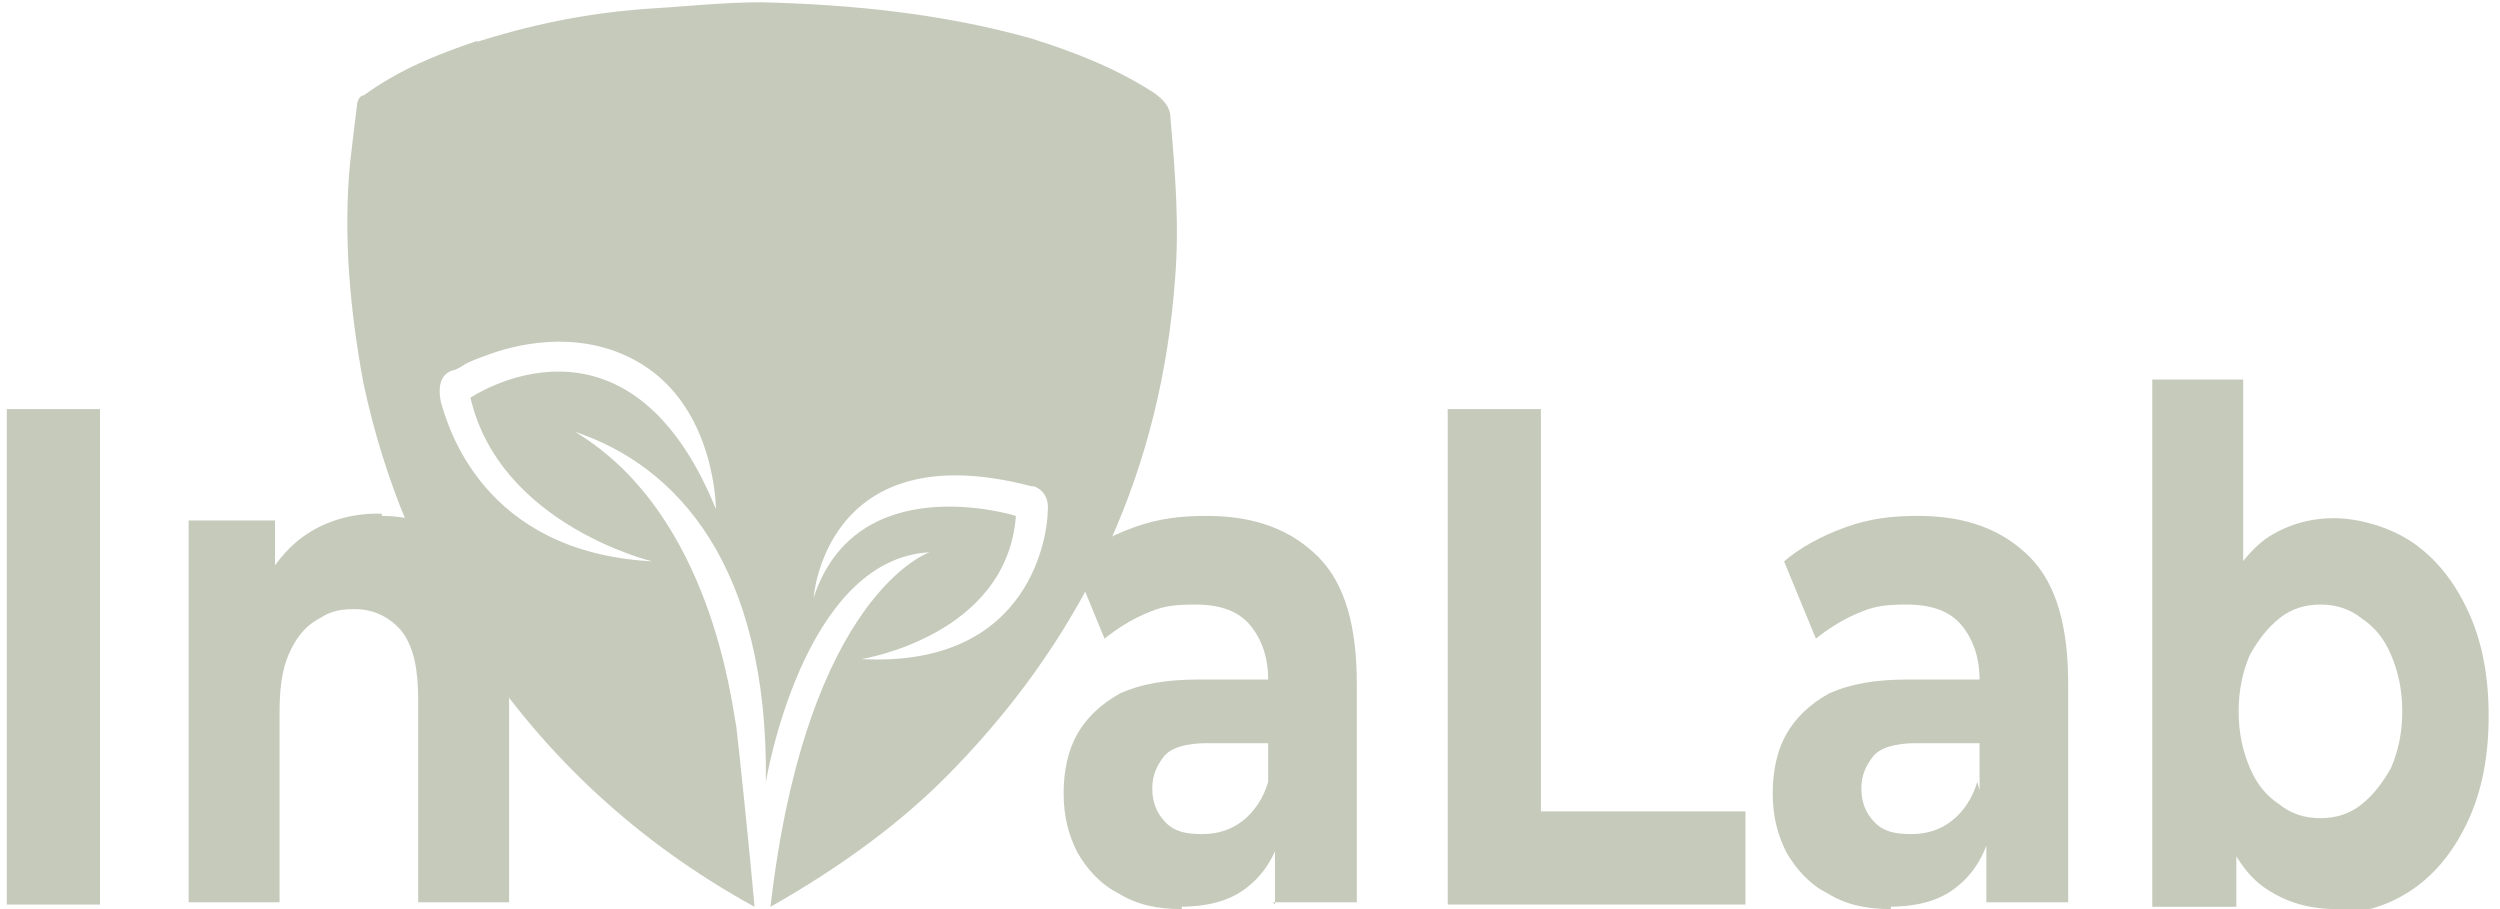
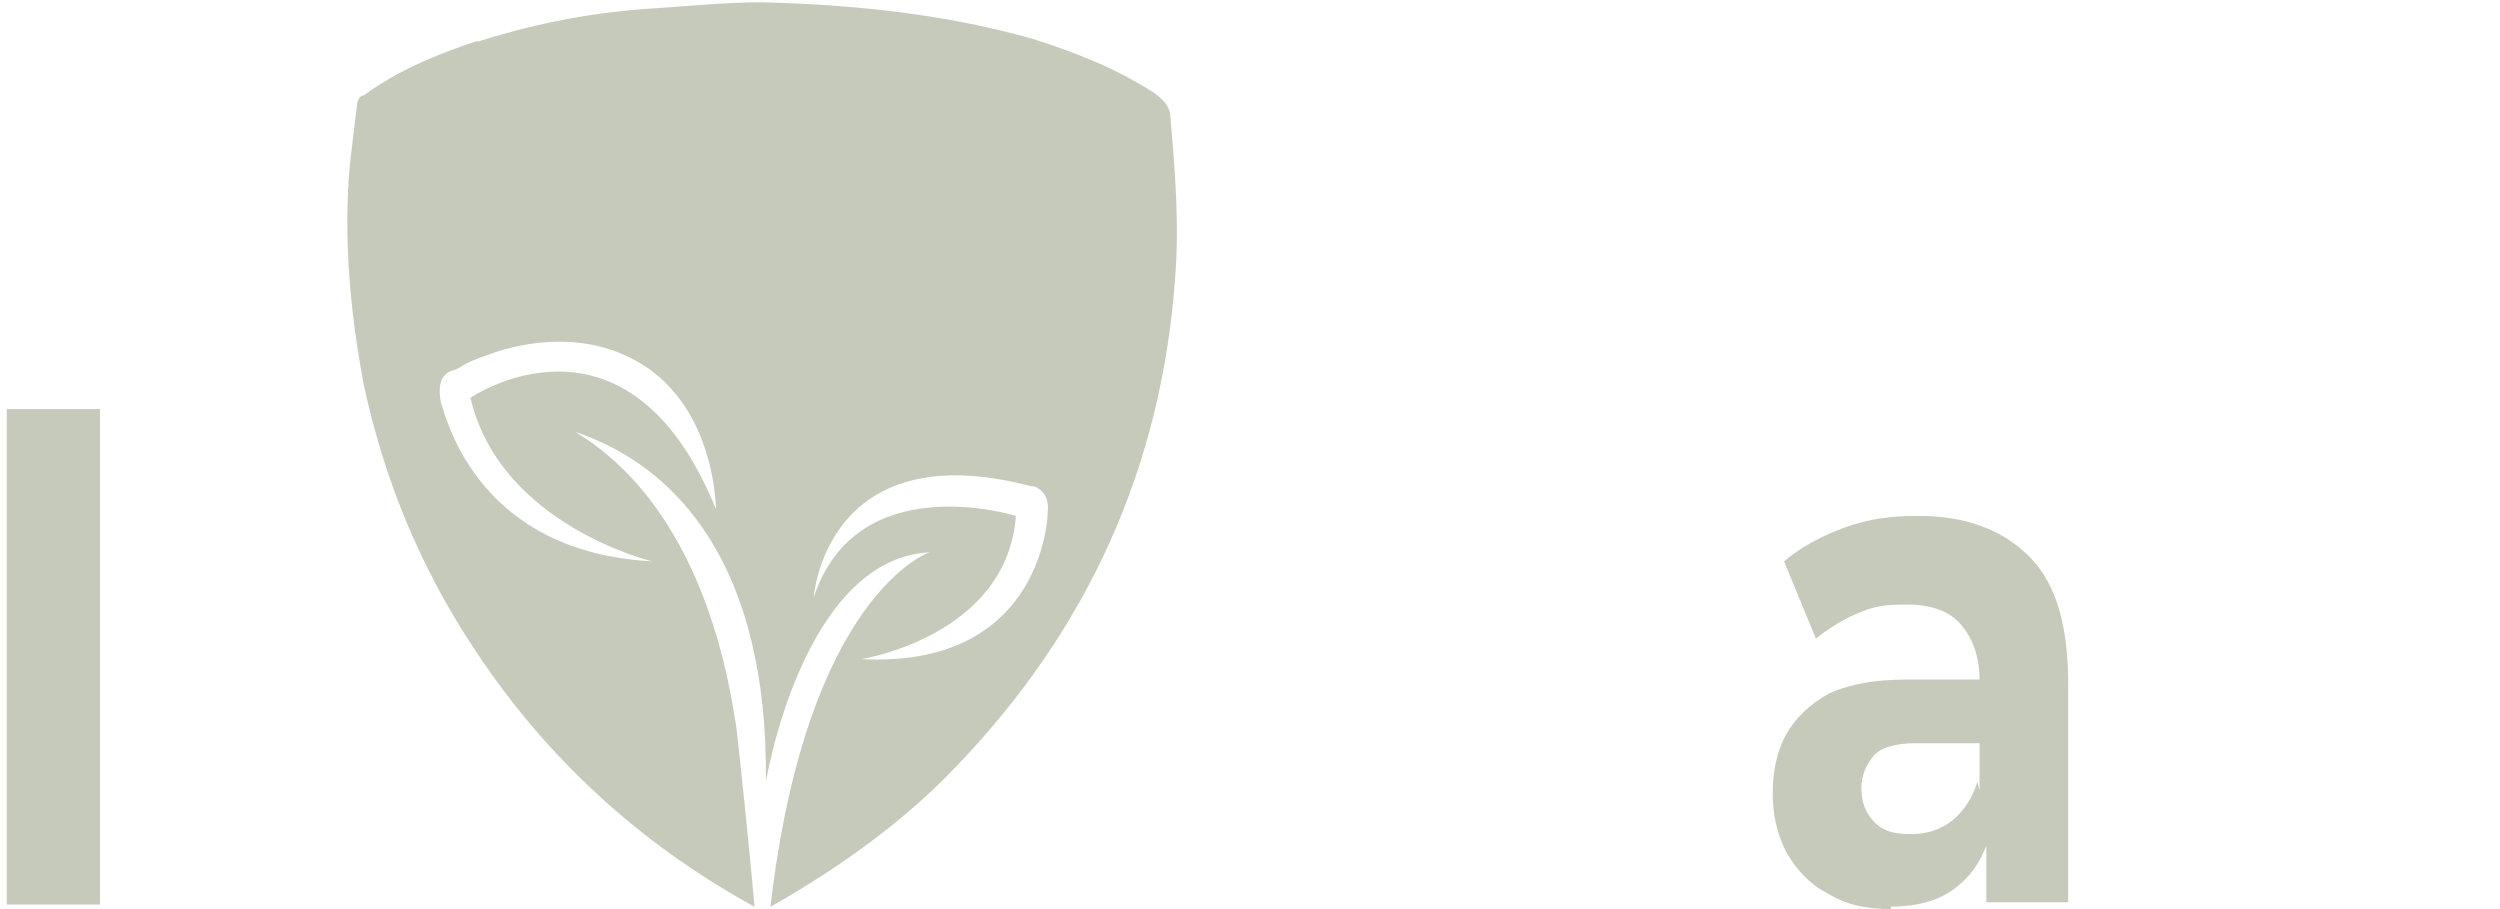
<svg xmlns="http://www.w3.org/2000/svg" id="_레이어_1" width="110" height="40" version="1.1" viewBox="0 0 110 40">
  <defs>
    <style>
      .st0 {
        fill: #c5cabb;
      }
    </style>
  </defs>
-   <path class="st0" d="M21,1.8c-1.8.6-3.5,1.3-5,2.4-.2,0-.3.3-.3.5-.1.8-.2,1.6-.3,2.5-.3,3.2,0,6.5.6,9.7.9,4.2,2.5,8.1,4.9,11.7,3.1,4.7,7.2,8.5,12.3,11.3-.2-2.3-.7-7.1-.8-7.9-.2-1-1.1-9.4-7.1-13,4.5,1.5,8.5,5.9,8.4,15.4,0,0,1.6-9.8,7.2-10.1,0,0-5.4,1.8-7,15.6,3-1.7,5.8-3.7,8.1-6.1,5.9-6.1,9.1-13.3,9.7-21.5.2-2.4,0-4.8-.2-7.1,0-.5-.3-.8-.7-1.1-1.7-1.1-3.5-1.8-5.4-2.4-3.9-1.1-7.9-1.5-11.9-1.6-1.7,0-3.5.2-5.2.3-2.6.2-5,.7-7.5,1.5h.2ZM45.5,21.4s.7.2.6,1.1c0,.8-.6,6.9-8.2,6.5,0,0,6.4-1,6.8-6.3,0,0-7-2.2-8.9,3.6,0,0,.5-7.3,9.6-4.9h.1ZM31.5,22.4c-3.9-9.6-10.8-4.9-10.8-4.9,1.3,5.6,8,7.2,8,7.2-7.5-.4-9-6-9.3-7-.2-1,.2-1.3.5-1.4.1,0,.3-.1.6-.3.4-.2,1-.4,1-.4.8-.3,3.9-1.3,6.7.4,3.3,2,3.3,6.4,3.3,6.4Z" />
+   <path class="st0" d="M21,1.8c-1.8.6-3.5,1.3-5,2.4-.2,0-.3.3-.3.5-.1.8-.2,1.6-.3,2.5-.3,3.2,0,6.5.6,9.7.9,4.2,2.5,8.1,4.9,11.7,3.1,4.7,7.2,8.5,12.3,11.3-.2-2.3-.7-7.1-.8-7.9-.2-1-1.1-9.4-7.1-13,4.5,1.5,8.5,5.9,8.4,15.4,0,0,1.6-9.8,7.2-10.1,0,0-5.4,1.8-7,15.6,3-1.7,5.8-3.7,8.1-6.1,5.9-6.1,9.1-13.3,9.7-21.5.2-2.4,0-4.8-.2-7.1,0-.5-.3-.8-.7-1.1-1.7-1.1-3.5-1.8-5.4-2.4-3.9-1.1-7.9-1.5-11.9-1.6-1.7,0-3.5.2-5.2.3-2.6.2-5,.7-7.5,1.5h.2M45.5,21.4s.7.2.6,1.1c0,.8-.6,6.9-8.2,6.5,0,0,6.4-1,6.8-6.3,0,0-7-2.2-8.9,3.6,0,0,.5-7.3,9.6-4.9h.1ZM31.5,22.4c-3.9-9.6-10.8-4.9-10.8-4.9,1.3,5.6,8,7.2,8,7.2-7.5-.4-9-6-9.3-7-.2-1,.2-1.3.5-1.4.1,0,.3-.1.6-.3.4-.2,1-.4,1-.4.8-.3,3.9-1.3,6.7.4,3.3,2,3.3,6.4,3.3,6.4Z" />
  <g>
    <path class="st0" d="M.3,39.8v-21.8h4.1v21.8H.3Z" />
-     <path class="st0" d="M16.8,22.7c1.1,0,2.1.3,2.9.8.9.5,1.5,1.3,2,2.4s.7,2.5.7,4.2v9.6h-4v-8.9c0-1.4-.2-2.3-.7-3-.5-.6-1.2-1-2.1-1s-1.2.2-1.7.5-.9.8-1.2,1.5-.4,1.5-.4,2.6v8.3h-4v-16.8h3.8v4.6l-.7-1.4c.5-1.1,1.2-2,2.1-2.6.9-.6,2-.9,3.1-.9h.2Z" />
-     <path class="st0" d="M52,40c-1.1,0-2-.2-2.8-.7-.8-.4-1.4-1.1-1.8-1.8-.4-.8-.6-1.6-.6-2.6s.2-1.9.6-2.6c.4-.7,1-1.3,1.9-1.8.9-.4,2-.6,3.4-.6h3.6v2.8h-3.2c-.9,0-1.6.2-1.9.6-.3.4-.5.8-.5,1.4s.2,1.1.6,1.5c.4.4.9.5,1.6.5s1.3-.2,1.8-.6c.5-.4.9-1,1.1-1.7l.6,2.2c-.3,1.1-.8,1.9-1.6,2.5s-1.8.8-3,.8h.2ZM56.1,39.8v-3.3l-.3-.7v-5.9c0-1-.3-1.8-.8-2.4s-1.3-.9-2.4-.9-1.5.1-2.2.4-1.3.7-1.8,1.1l-1.4-3.4c.7-.6,1.6-1.1,2.7-1.5,1.1-.4,2.1-.5,3.2-.5,2.1,0,3.7.6,4.9,1.8,1.2,1.2,1.7,3.1,1.7,5.6v9.6h-3.7,0Z" />
-     <path class="st0" d="M63.7,39.8v-21.8h4.1v17.7h9v4.1h-13.1Z" />
    <path class="st0" d="M83.2,40c-1.1,0-2-.2-2.8-.7-.8-.4-1.4-1.1-1.8-1.8-.4-.8-.6-1.6-.6-2.6s.2-1.9.6-2.6c.4-.7,1-1.3,1.9-1.8.9-.4,2-.6,3.4-.6h3.6v2.8h-3.2c-.9,0-1.6.2-1.9.6-.3.4-.5.8-.5,1.4s.2,1.1.6,1.5.9.5,1.6.5,1.3-.2,1.8-.6c.5-.4.9-1,1.1-1.7l.6,2.2c-.3,1.1-.8,1.9-1.6,2.5-.8.6-1.8.8-3,.8h.2ZM87.4,39.8v-3.3l-.3-.7v-5.9c0-1-.3-1.8-.8-2.4s-1.3-.9-2.4-.9-1.5.1-2.2.4-1.3.7-1.8,1.1l-1.4-3.4c.7-.6,1.6-1.1,2.7-1.5s2.1-.5,3.2-.5c2.1,0,3.7.6,4.9,1.8,1.2,1.2,1.7,3.1,1.7,5.6v9.6h-3.7.1Z" />
-     <path class="st0" d="M94.7,39.8v-23.1h4v9.8l-.3,5v8.4h-3.8.1ZM102.8,40c-1.2,0-2.2-.3-3.1-.9-.9-.6-1.5-1.6-2-2.9-.5-1.3-.7-2.9-.7-4.8s.2-3.6.7-4.9,1.2-2.2,2-2.8c.9-.6,1.9-.9,3-.9s2.5.4,3.5,1.1,1.8,1.7,2.4,3,.9,2.8.9,4.6-.3,3.3-.9,4.6-1.4,2.3-2.4,3-2.2,1.1-3.5,1.1v-.2ZM102.1,36c.7,0,1.3-.2,1.8-.6.5-.4.9-.9,1.3-1.6.3-.7.5-1.5.5-2.5s-.2-1.8-.5-2.5-.7-1.2-1.3-1.6c-.5-.4-1.1-.6-1.8-.6s-1.3.2-1.8.6-.9.9-1.3,1.6c-.3.7-.5,1.5-.5,2.5s.2,1.8.5,2.5.7,1.2,1.3,1.6c.5.4,1.1.6,1.8.6Z" />
  </g>
</svg>